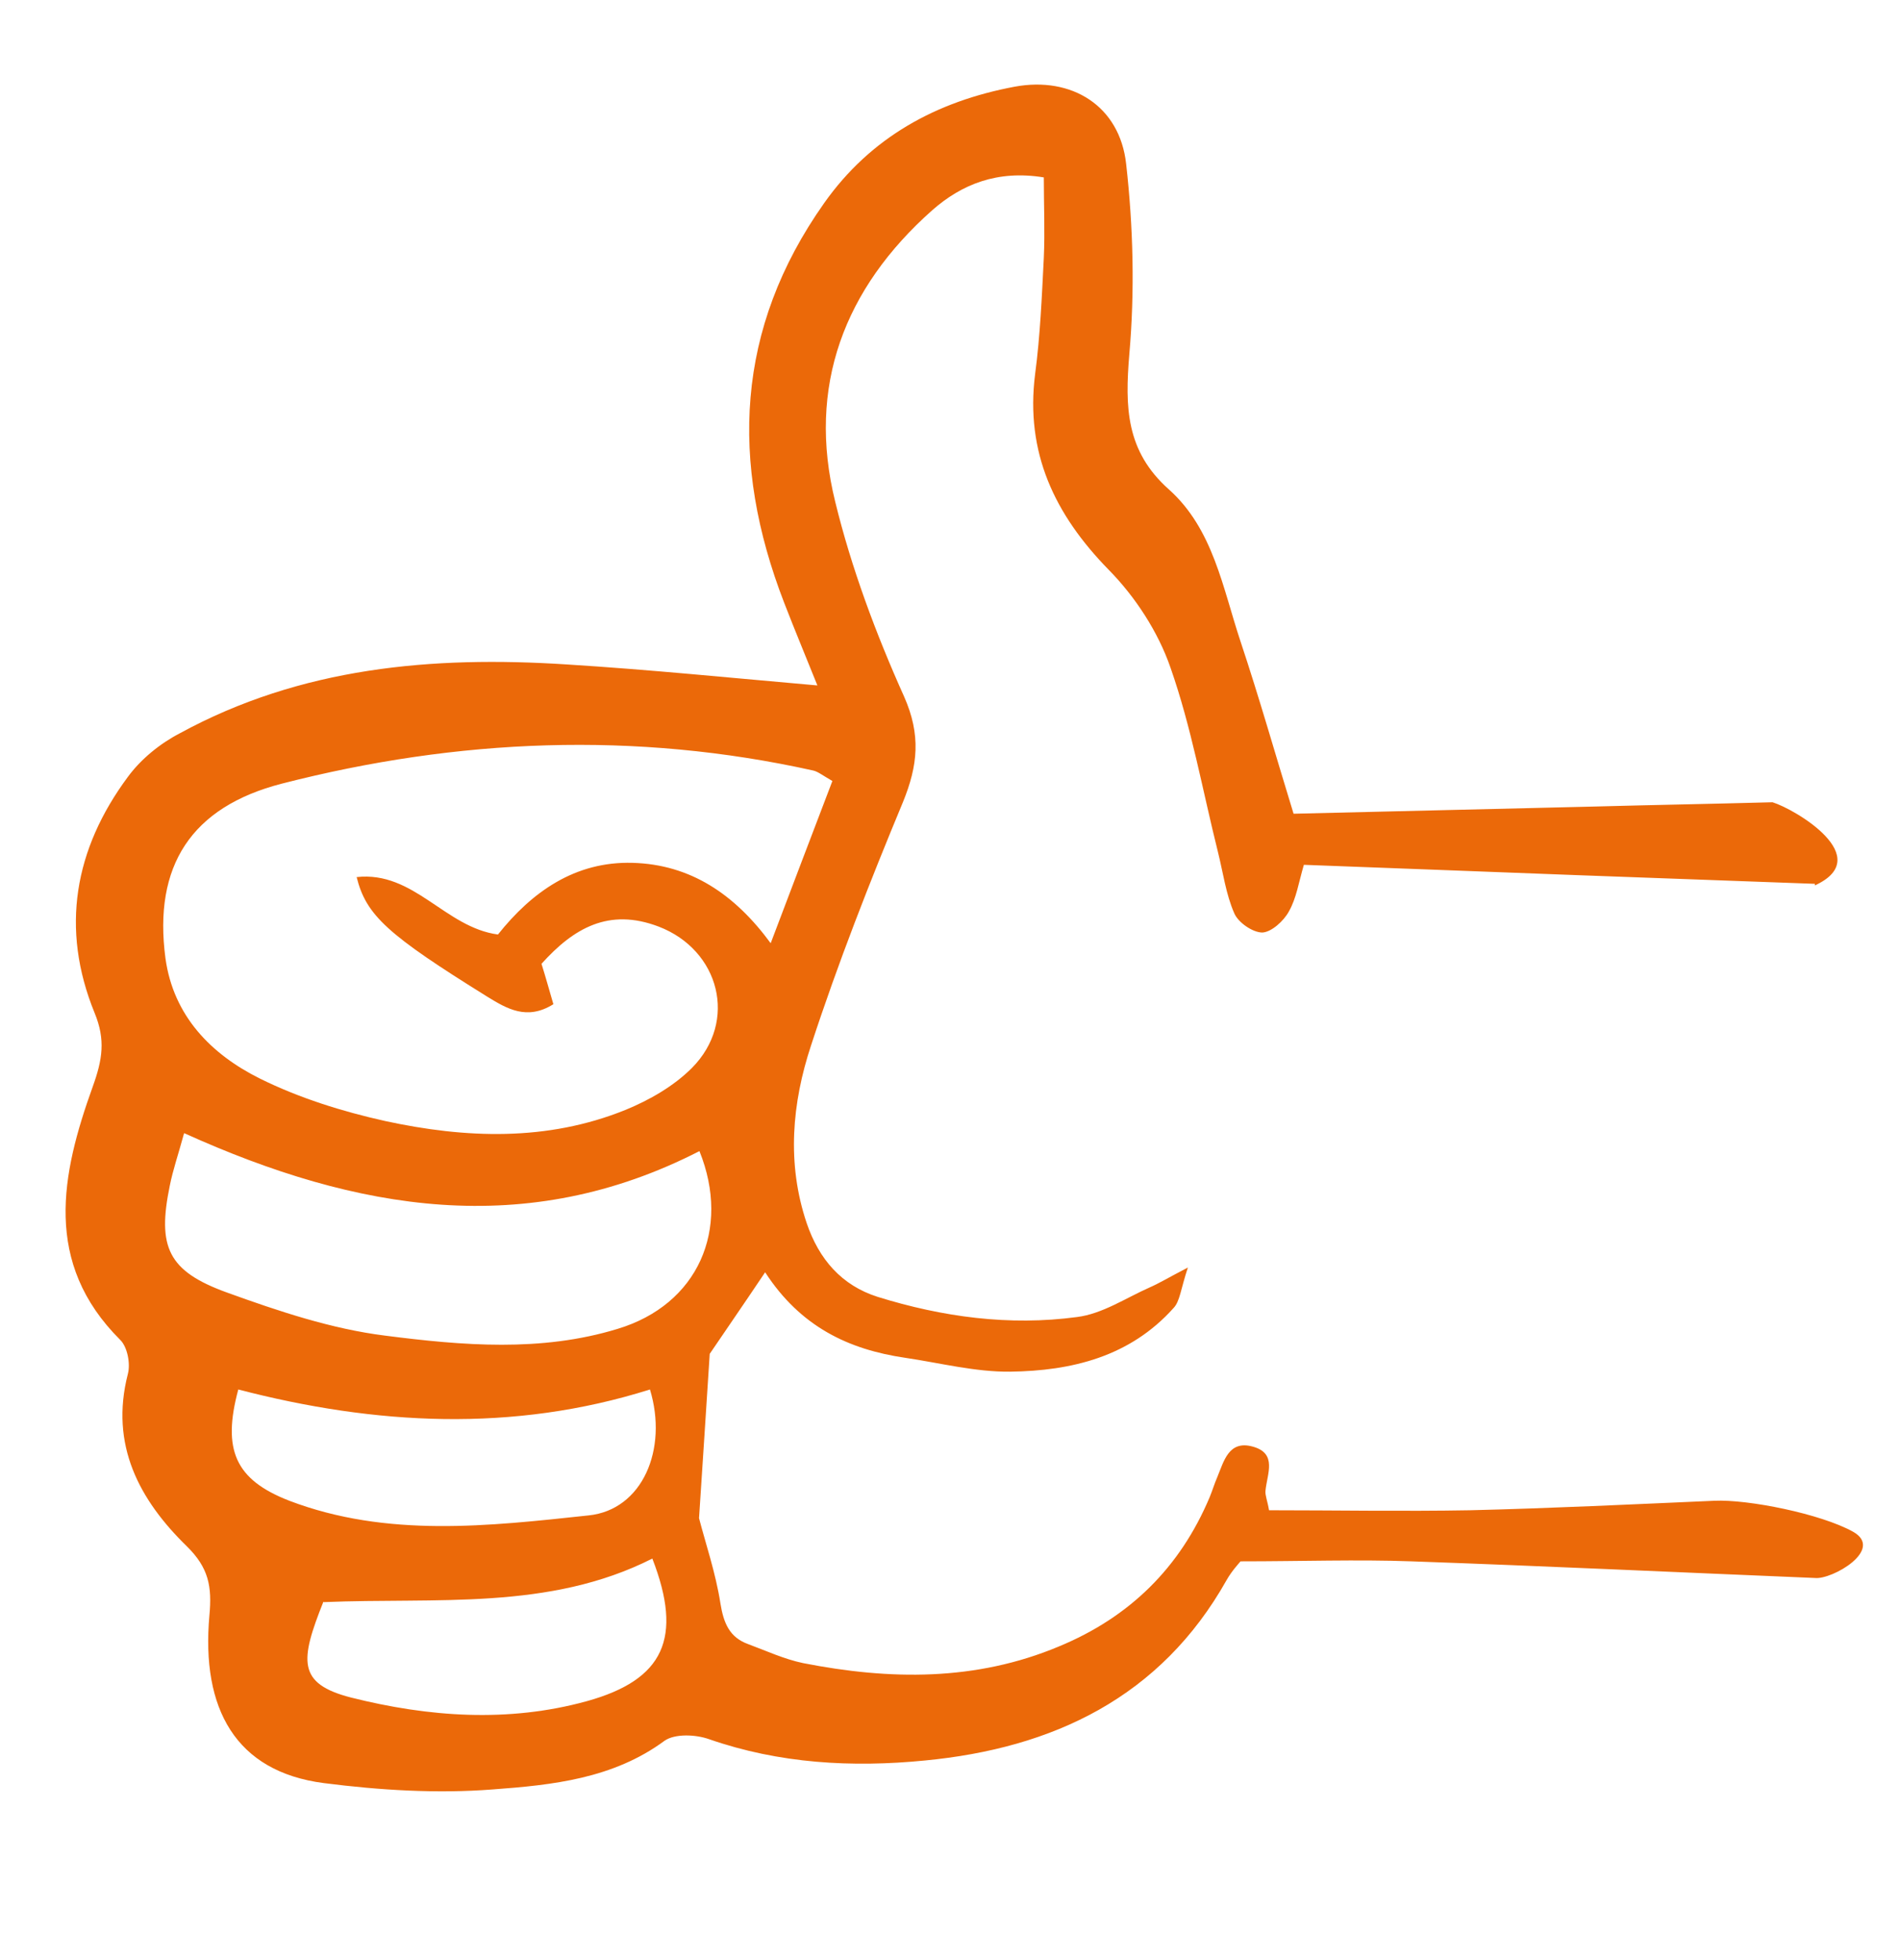
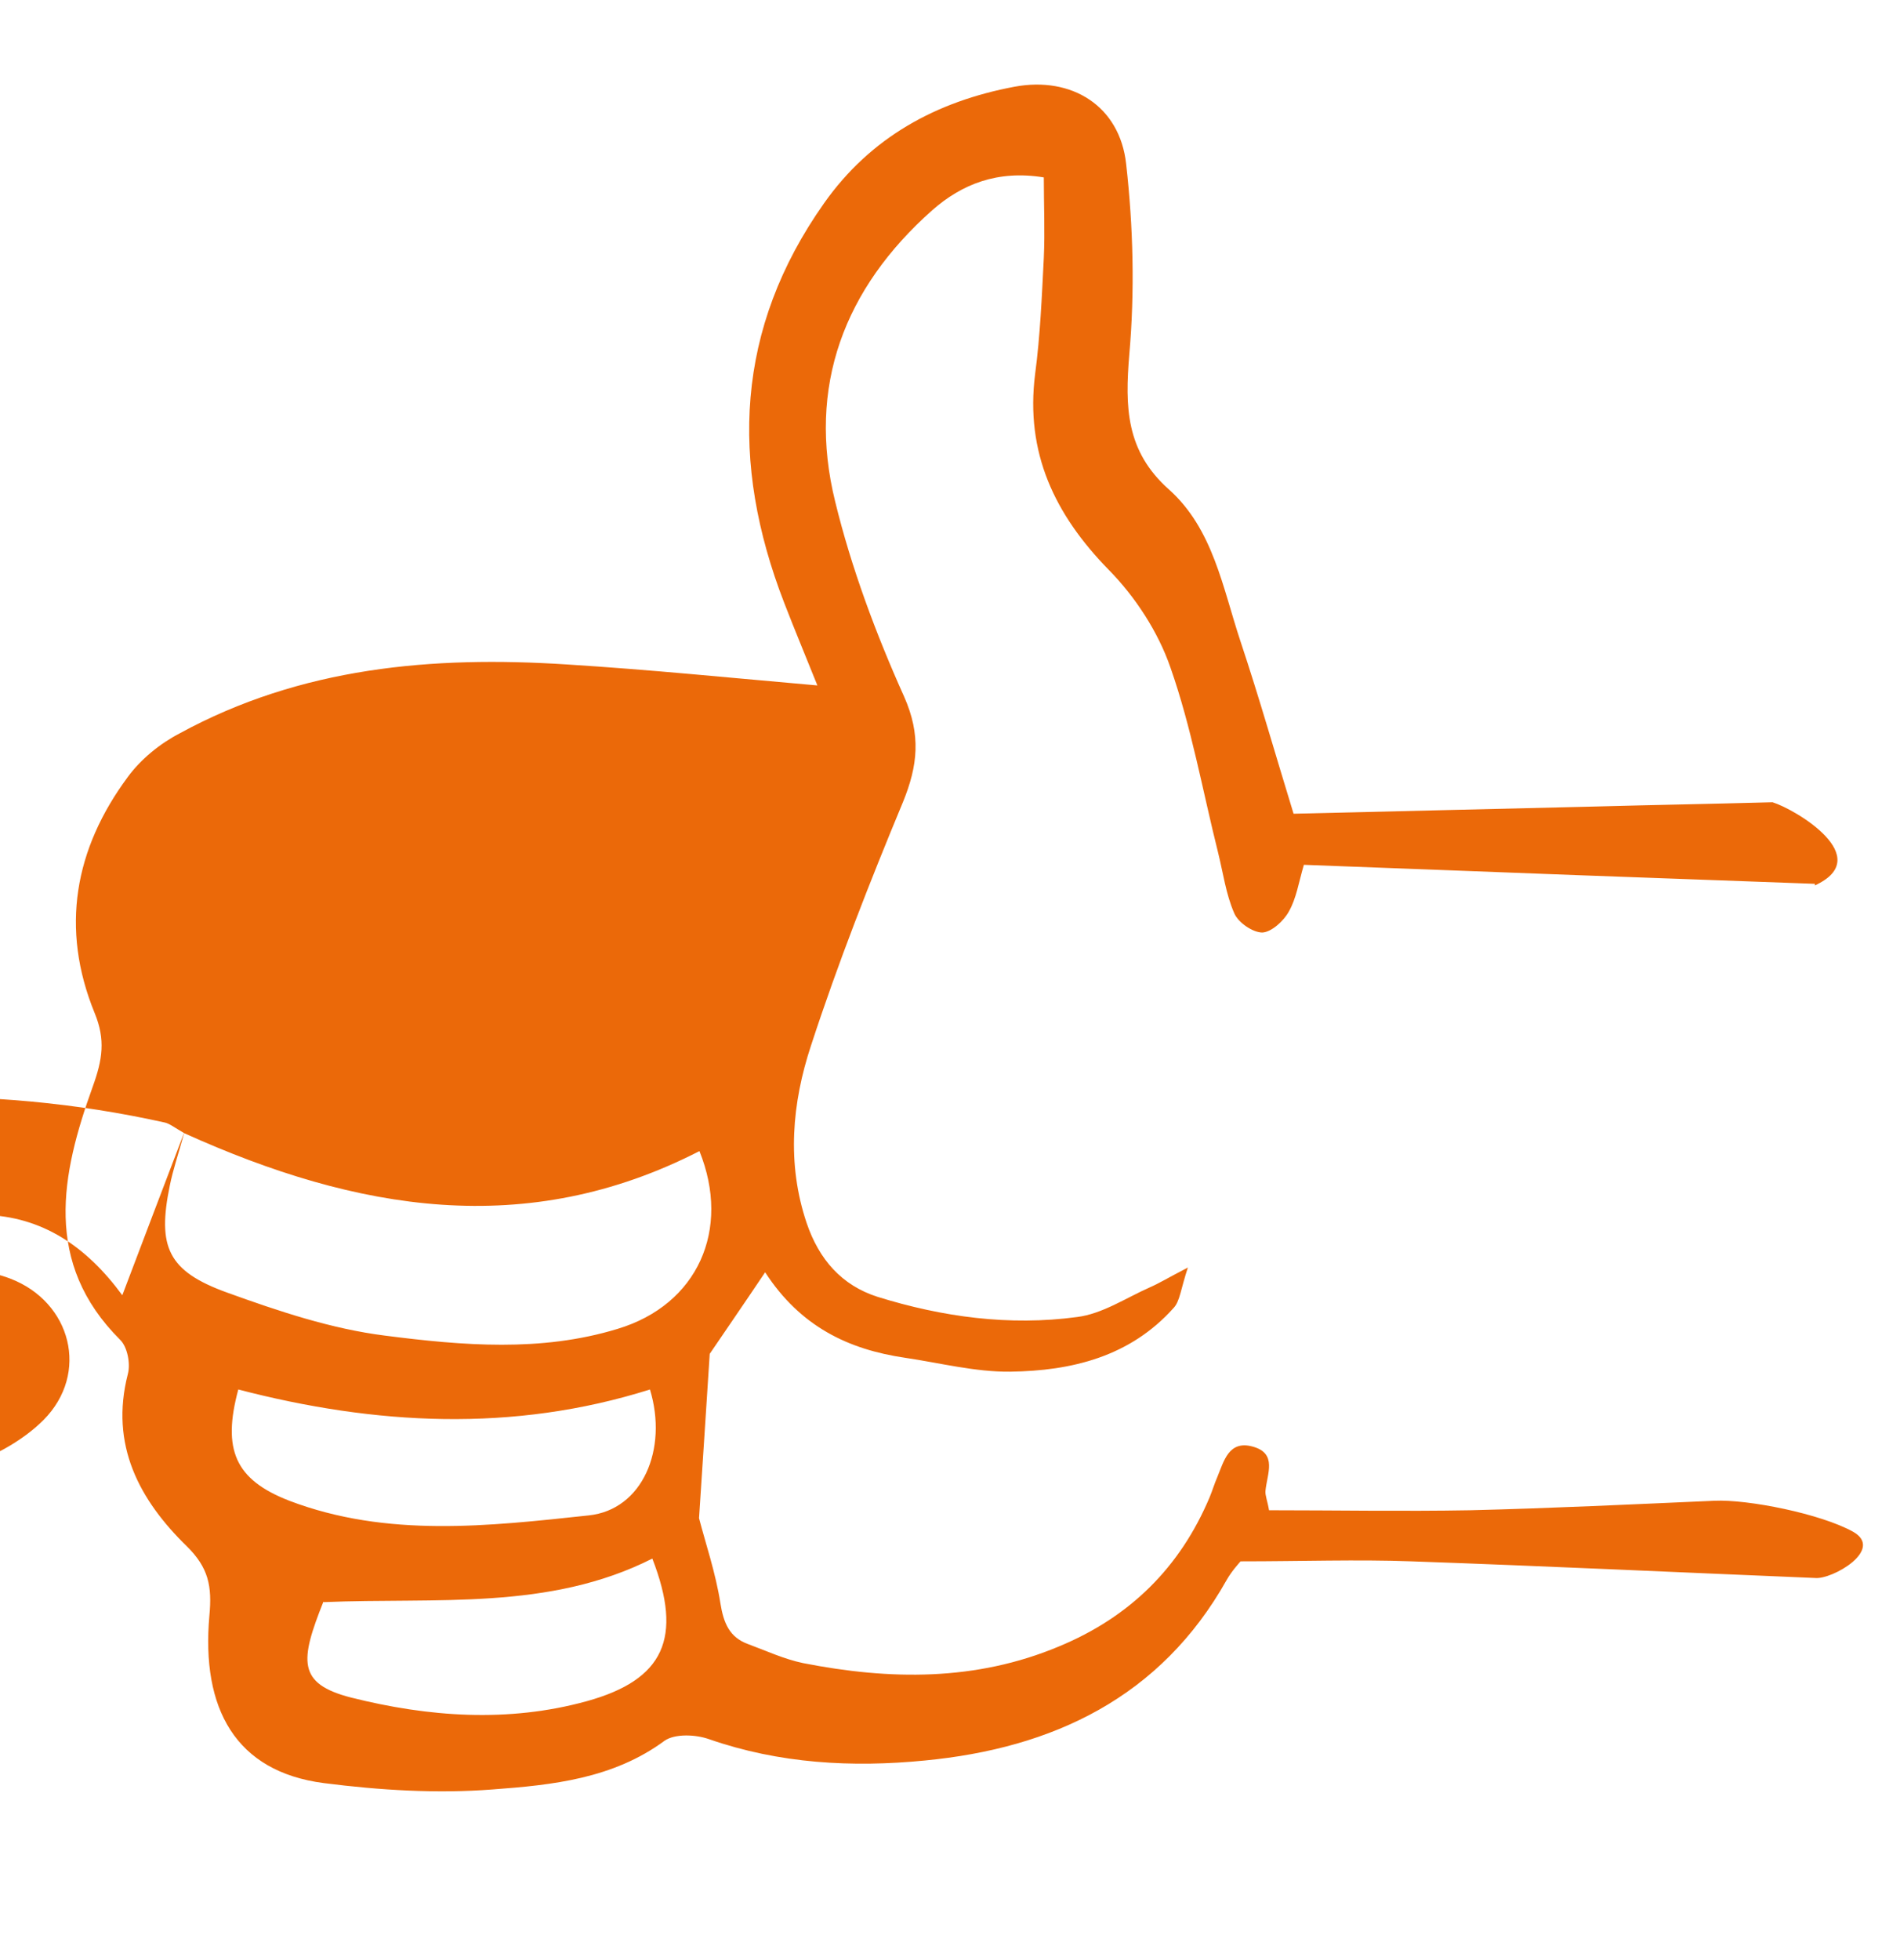
<svg xmlns="http://www.w3.org/2000/svg" id="Calque_1" data-name="Calque 1" version="1.1" viewBox="0 0 48 49.49">
  <defs>
    <style>
      .cls-1 {
        fill: #eb6909;
        stroke-width: 0px;
      }
    </style>
  </defs>
-   <path class="cls-1" d="M8.17,40.45c-.59,1.48-.67,2.07.7,2.42,1.95.49,3.97.64,5.96.09,1.94-.54,2.43-1.59,1.65-3.6-2.61,1.32-5.46.98-8.3,1.1M6.02,35.09c-.41,1.52-.08,2.28,1.29,2.81,2.47.94,5.04.64,7.56.37,1.36-.14,2.01-1.67,1.55-3.18-3.46,1.09-6.94.9-10.4,0M4.65,28.62c-.15.55-.28.92-.36,1.32-.32,1.55-.05,2.16,1.44,2.7,1.3.47,2.64.92,4,1.09,1.95.25,3.94.42,5.87-.17,2.03-.61,2.87-2.51,2.07-4.49-4.37,2.24-8.65,1.52-13.01-.45M21.04,19.73c-.26-.15-.37-.24-.49-.27-4.5-1-8.99-.81-13.43.33-2.29.59-3.25,2.08-2.94,4.41.2,1.46,1.16,2.43,2.39,3.04.99.49,2.08.83,3.16,1.07,2.03.44,4.09.52,6.07-.28.61-.25,1.22-.6,1.68-1.06,1.17-1.18.7-2.98-.84-3.57-1.26-.48-2.15.04-2.96.94.11.35.2.68.3,1.02-.67.42-1.18.11-1.67-.19-2.51-1.56-3.06-2.05-3.3-3.02,1.45-.16,2.23,1.27,3.57,1.45.86-1.08,1.95-1.85,3.4-1.81,1.46.04,2.58.79,3.49,2.03.55-1.45,1.04-2.74,1.56-4.1M45.85,22.32c-2.01-.07-4.02-.15-6.03-.22-2.28-.09-4.55-.17-6.88-.26-.13.44-.19.85-.38,1.18-.13.24-.44.52-.67.53-.24,0-.61-.25-.71-.49-.21-.48-.28-1.02-.41-1.54-.39-1.56-.67-3.15-1.2-4.66-.31-.9-.89-1.79-1.56-2.47-1.37-1.4-2.11-2.96-1.86-4.94.13-.98.17-1.96.22-2.94.03-.66,0-1.33,0-2.03-1.17-.19-2.07.17-2.82.83-2.22,1.97-3.17,4.45-2.45,7.36.41,1.68,1.03,3.34,1.74,4.92.43.97.35,1.74-.03,2.67-.84,2.02-1.64,4.06-2.32,6.14-.48,1.45-.62,2.98-.11,4.49.31.91.88,1.57,1.79,1.86,1.64.51,3.33.74,5.04.51.64-.08,1.23-.48,1.84-.75.23-.1.44-.23.96-.5-.18.54-.2.85-.36,1.02-1.1,1.23-2.57,1.59-4.13,1.61-.88.01-1.77-.22-2.65-.35-1.44-.21-2.65-.79-3.54-2.16-.53.79-1.02,1.5-1.4,2.06-.09,1.43-.18,2.75-.27,4.15.16.62.42,1.38.54,2.15.08.5.23.86.7,1.03.46.17.91.38,1.39.48,2.19.43,4.36.46,6.46-.42,1.79-.74,3.06-1.99,3.81-3.77.07-.17.12-.34.19-.5.17-.41.29-.94.89-.78.64.17.37.69.33,1.12-.01.12.05.25.09.49,1.69,0,3.38.03,5.08,0,2.06-.05,4.11-.15,6.17-.24.85-.04,2.69.33,3.5.78.81.45-.53,1.22-.96,1.17-3.4-.14-6.79-.3-10.19-.42-1.38-.05-2.77,0-4.32,0-.04.05-.22.24-.35.47-1.67,2.97-4.39,4.25-7.63,4.56-1.83.18-3.67.08-5.45-.54-.34-.12-.86-.14-1.12.04-1.3.96-2.84,1.12-4.34,1.23-1.41.11-2.86.02-4.27-.16-2.23-.29-3.1-1.88-2.89-4.23.07-.74-.02-1.21-.57-1.75-1.2-1.17-1.95-2.56-1.49-4.35.07-.26-.01-.68-.19-.86-1.96-1.95-1.49-4.19-.7-6.39.25-.69.33-1.19.05-1.87-.87-2.13-.51-4.14.84-5.96.33-.45.81-.84,1.31-1.1,3.06-1.67,6.38-1.96,9.78-1.74,2.08.13,4.16.34,6.33.53-.28-.7-.57-1.39-.84-2.09-1.37-3.54-1.23-6.92,1.01-10.09,1.18-1.67,2.84-2.57,4.81-2.94,1.45-.27,2.66.49,2.82,1.95.18,1.59.22,3.22.08,4.81-.11,1.33-.09,2.44,1,3.41,1.12,1,1.36,2.49,1.81,3.84.48,1.44.89,2.89,1.34,4.35,2.53-.06,5.03-.12,7.53-.18,1.88-.05,2.69-.06,4.57-.11.58.18,2.62,1.39,1.07,2.1" />
+   <path class="cls-1" d="M8.17,40.45c-.59,1.48-.67,2.07.7,2.42,1.95.49,3.97.64,5.96.09,1.94-.54,2.43-1.59,1.65-3.6-2.61,1.32-5.46.98-8.3,1.1M6.02,35.09c-.41,1.52-.08,2.28,1.29,2.81,2.47.94,5.04.64,7.56.37,1.36-.14,2.01-1.67,1.55-3.18-3.46,1.09-6.94.9-10.4,0M4.65,28.62c-.15.55-.28.92-.36,1.32-.32,1.55-.05,2.16,1.44,2.7,1.3.47,2.64.92,4,1.09,1.95.25,3.94.42,5.87-.17,2.03-.61,2.87-2.51,2.07-4.49-4.37,2.24-8.65,1.52-13.01-.45c-.26-.15-.37-.24-.49-.27-4.5-1-8.99-.81-13.43.33-2.29.59-3.25,2.08-2.94,4.41.2,1.46,1.16,2.43,2.39,3.04.99.49,2.08.83,3.16,1.07,2.03.44,4.09.52,6.07-.28.61-.25,1.22-.6,1.68-1.06,1.17-1.18.7-2.98-.84-3.57-1.26-.48-2.15.04-2.96.94.11.35.2.68.3,1.02-.67.42-1.18.11-1.67-.19-2.51-1.56-3.06-2.05-3.3-3.02,1.45-.16,2.23,1.27,3.57,1.45.86-1.08,1.95-1.85,3.4-1.81,1.46.04,2.58.79,3.49,2.03.55-1.45,1.04-2.74,1.56-4.1M45.85,22.32c-2.01-.07-4.02-.15-6.03-.22-2.28-.09-4.55-.17-6.88-.26-.13.44-.19.85-.38,1.18-.13.24-.44.52-.67.53-.24,0-.61-.25-.71-.49-.21-.48-.28-1.02-.41-1.54-.39-1.56-.67-3.15-1.2-4.66-.31-.9-.89-1.79-1.56-2.47-1.37-1.4-2.11-2.96-1.86-4.94.13-.98.17-1.96.22-2.94.03-.66,0-1.33,0-2.03-1.17-.19-2.07.17-2.82.83-2.22,1.97-3.17,4.45-2.45,7.36.41,1.68,1.03,3.34,1.74,4.92.43.97.35,1.74-.03,2.67-.84,2.02-1.64,4.06-2.32,6.14-.48,1.45-.62,2.98-.11,4.49.31.91.88,1.57,1.79,1.86,1.64.51,3.33.74,5.04.51.64-.08,1.23-.48,1.84-.75.23-.1.44-.23.96-.5-.18.54-.2.85-.36,1.02-1.1,1.23-2.57,1.59-4.13,1.61-.88.01-1.77-.22-2.65-.35-1.44-.21-2.65-.79-3.54-2.16-.53.79-1.02,1.5-1.4,2.06-.09,1.43-.18,2.75-.27,4.15.16.62.42,1.38.54,2.15.08.5.23.86.7,1.03.46.17.91.38,1.39.48,2.19.43,4.36.46,6.46-.42,1.79-.74,3.06-1.99,3.81-3.77.07-.17.12-.34.19-.5.17-.41.29-.94.89-.78.64.17.37.69.33,1.12-.01.12.05.25.09.49,1.69,0,3.38.03,5.08,0,2.06-.05,4.11-.15,6.17-.24.85-.04,2.69.33,3.5.78.81.45-.53,1.22-.96,1.17-3.4-.14-6.79-.3-10.19-.42-1.38-.05-2.77,0-4.32,0-.04.05-.22.24-.35.47-1.67,2.97-4.39,4.25-7.63,4.56-1.83.18-3.67.08-5.45-.54-.34-.12-.86-.14-1.12.04-1.3.96-2.84,1.12-4.34,1.23-1.41.11-2.86.02-4.27-.16-2.23-.29-3.1-1.88-2.89-4.23.07-.74-.02-1.21-.57-1.75-1.2-1.17-1.95-2.56-1.49-4.35.07-.26-.01-.68-.19-.86-1.96-1.95-1.49-4.19-.7-6.39.25-.69.33-1.19.05-1.87-.87-2.13-.51-4.14.84-5.96.33-.45.81-.84,1.31-1.1,3.06-1.67,6.38-1.96,9.78-1.74,2.08.13,4.16.34,6.33.53-.28-.7-.57-1.39-.84-2.09-1.37-3.54-1.23-6.92,1.01-10.09,1.18-1.67,2.84-2.57,4.81-2.94,1.45-.27,2.66.49,2.82,1.95.18,1.59.22,3.22.08,4.81-.11,1.33-.09,2.44,1,3.41,1.12,1,1.36,2.49,1.81,3.84.48,1.44.89,2.89,1.34,4.35,2.53-.06,5.03-.12,7.53-.18,1.88-.05,2.69-.06,4.57-.11.58.18,2.62,1.39,1.07,2.1" />
</svg>